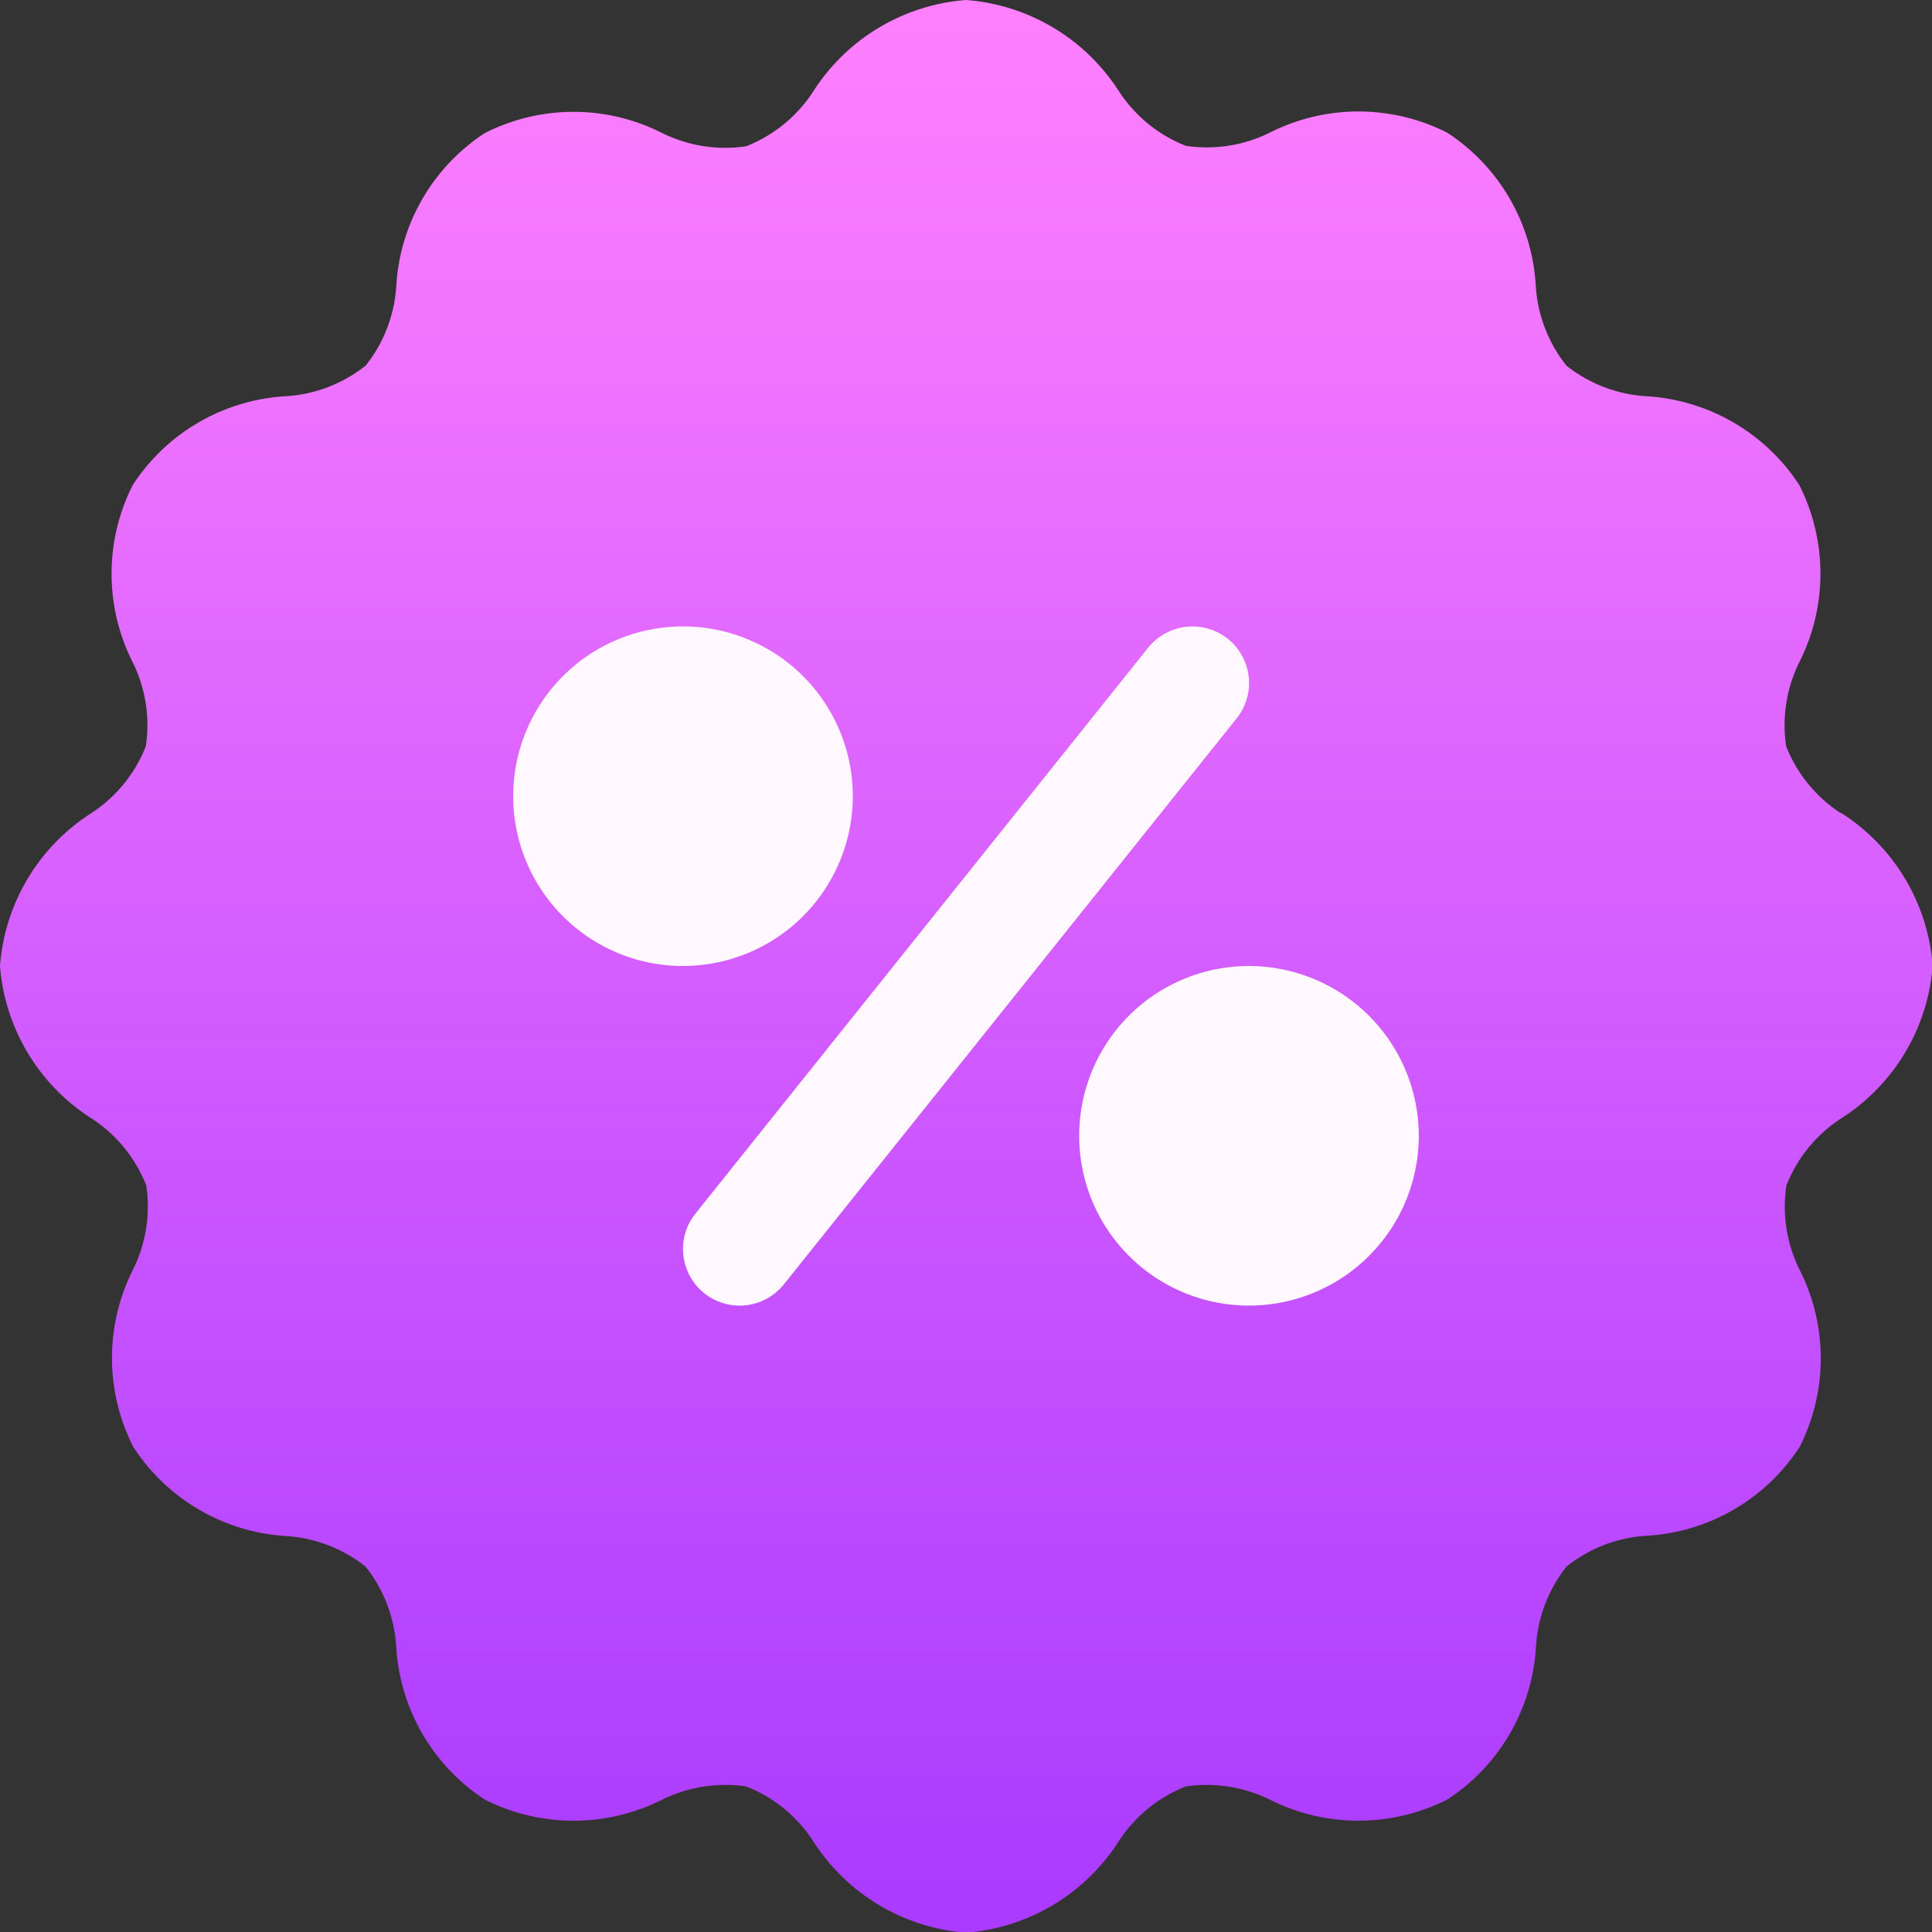
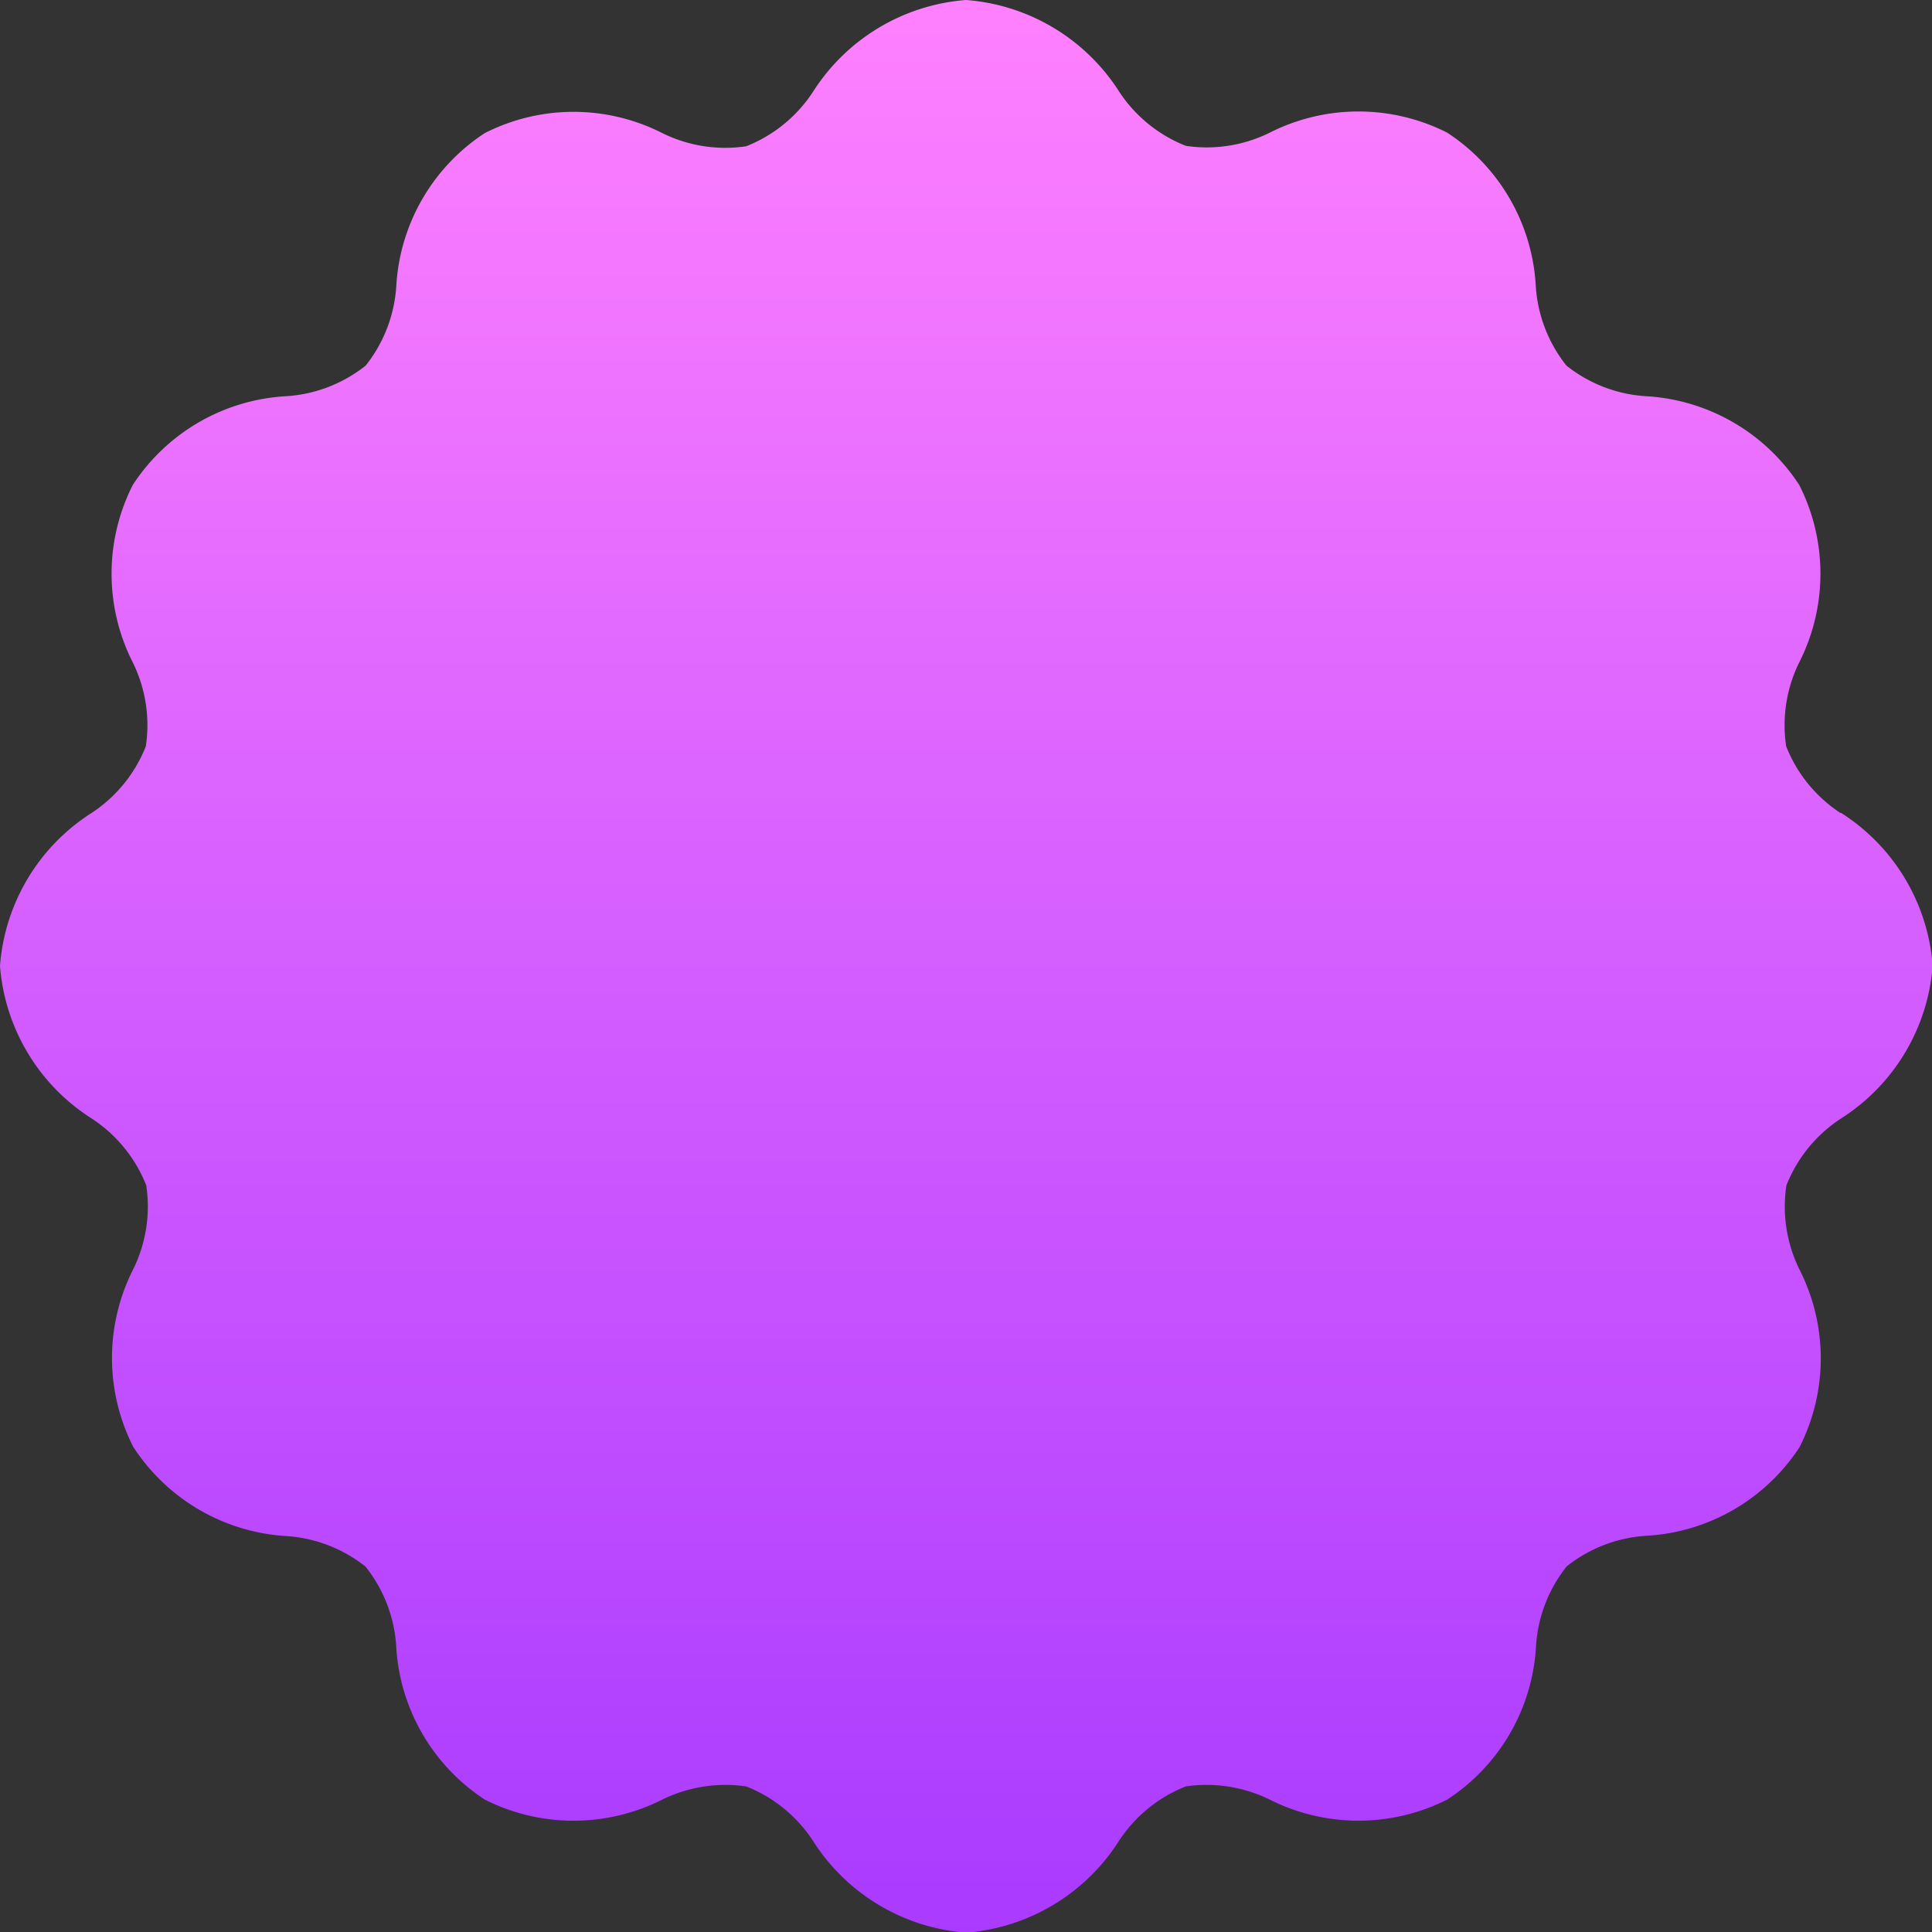
<svg xmlns="http://www.w3.org/2000/svg" width="23.144" height="23.144" viewBox="0 0 23.144 23.144">
  <rect x="0" y="0" width="23.144" height="23.144" fill="#333333" stroke="none" />
  <defs>
    <linearGradient id="d9ri8085ha" x1=".5" x2=".5" y1="1" gradientUnits="objectBoundingBox">
      <stop offset="0" stop-color="#a93aff" />
      <stop offset="1" stop-color="#ff81ff" />
    </linearGradient>
  </defs>
  <g>
    <g>
      <path fill="url(#d9ri8085ha)" d="M22.049 9.74a1.7 1.7 0 0 1-.652-.8 1.7 1.7 0 0 1 .164-1.02 2.351 2.351 0 0 0-.007-2.11 2.351 2.351 0 0 0-1.824-1.063 1.7 1.7 0 0 1-.965-.367 1.7 1.7 0 0 1-.368-.966 2.348 2.348 0 0 0-1.061-1.825 2.353 2.353 0 0 0-2.111-.007 1.7 1.7 0 0 1-1.02.165 1.7 1.7 0 0 1-.8-.652A2.388 2.388 0 0 0 11.572 0a2.388 2.388 0 0 0-1.833 1.1 1.7 1.7 0 0 1-.8.652 1.7 1.7 0 0 1-1.02-.165 2.347 2.347 0 0 0-2.111.007 2.348 2.348 0 0 0-1.06 1.82 1.7 1.7 0 0 1-.368.966 1.7 1.7 0 0 1-.965.367 2.348 2.348 0 0 0-1.824 1.062 2.349 2.349 0 0 0-.008 2.111 1.7 1.7 0 0 1 .164 1.02 1.7 1.7 0 0 1-.652.8A2.383 2.383 0 0 0 0 11.572 2.383 2.383 0 0 0 1.1 13.4a1.7 1.7 0 0 1 .652.8 1.7 1.7 0 0 1-.164 1.02 2.351 2.351 0 0 0 .007 2.11 2.351 2.351 0 0 0 1.819 1.07 1.7 1.7 0 0 1 .965.367 1.7 1.7 0 0 1 .368.966 2.348 2.348 0 0 0 1.061 1.825 2.357 2.357 0 0 0 2.111.007 1.718 1.718 0 0 1 1.02-.165 1.7 1.7 0 0 1 .8.652 2.388 2.388 0 0 0 1.833 1.1 2.388 2.388 0 0 0 1.833-1.1 1.7 1.7 0 0 1 .8-.652 1.719 1.719 0 0 1 1.02.165 2.361 2.361 0 0 0 2.111-.007A2.348 2.348 0 0 0 18.4 19.73a1.7 1.7 0 0 1 .368-.966 1.7 1.7 0 0 1 .965-.367 2.348 2.348 0 0 0 1.824-1.061 2.349 2.349 0 0 0 .008-2.111A1.7 1.7 0 0 1 21.4 14.2a1.7 1.7 0 0 1 .652-.8 2.383 2.383 0 0 0 1.1-1.832 2.383 2.383 0 0 0-1.1-1.832z" transform="translate(0 0) translate(0 0)" />
    </g>
  </g>
  <g>
    <g>
-       <path fill="#fff8fe" d="M140.068 168.034a2.034 2.034 0 1 0-2.034 2.034 2.036 2.036 0 0 0 2.034-2.034zm4.746 2.034a2.034 2.034 0 1 0 2.034 2.034 2.036 2.036 0 0 0-2.033-2.034zm-.254-3.92a.681.681 0 0 0-.953.106l-5.424 6.78a.678.678 0 1 0 1.059.848l5.424-6.78a.679.679 0 0 0-.106-.954z" transform="translate(6.148 7.504) translate(-136 -166)" />
-     </g>
+       </g>
  </g>
</svg>